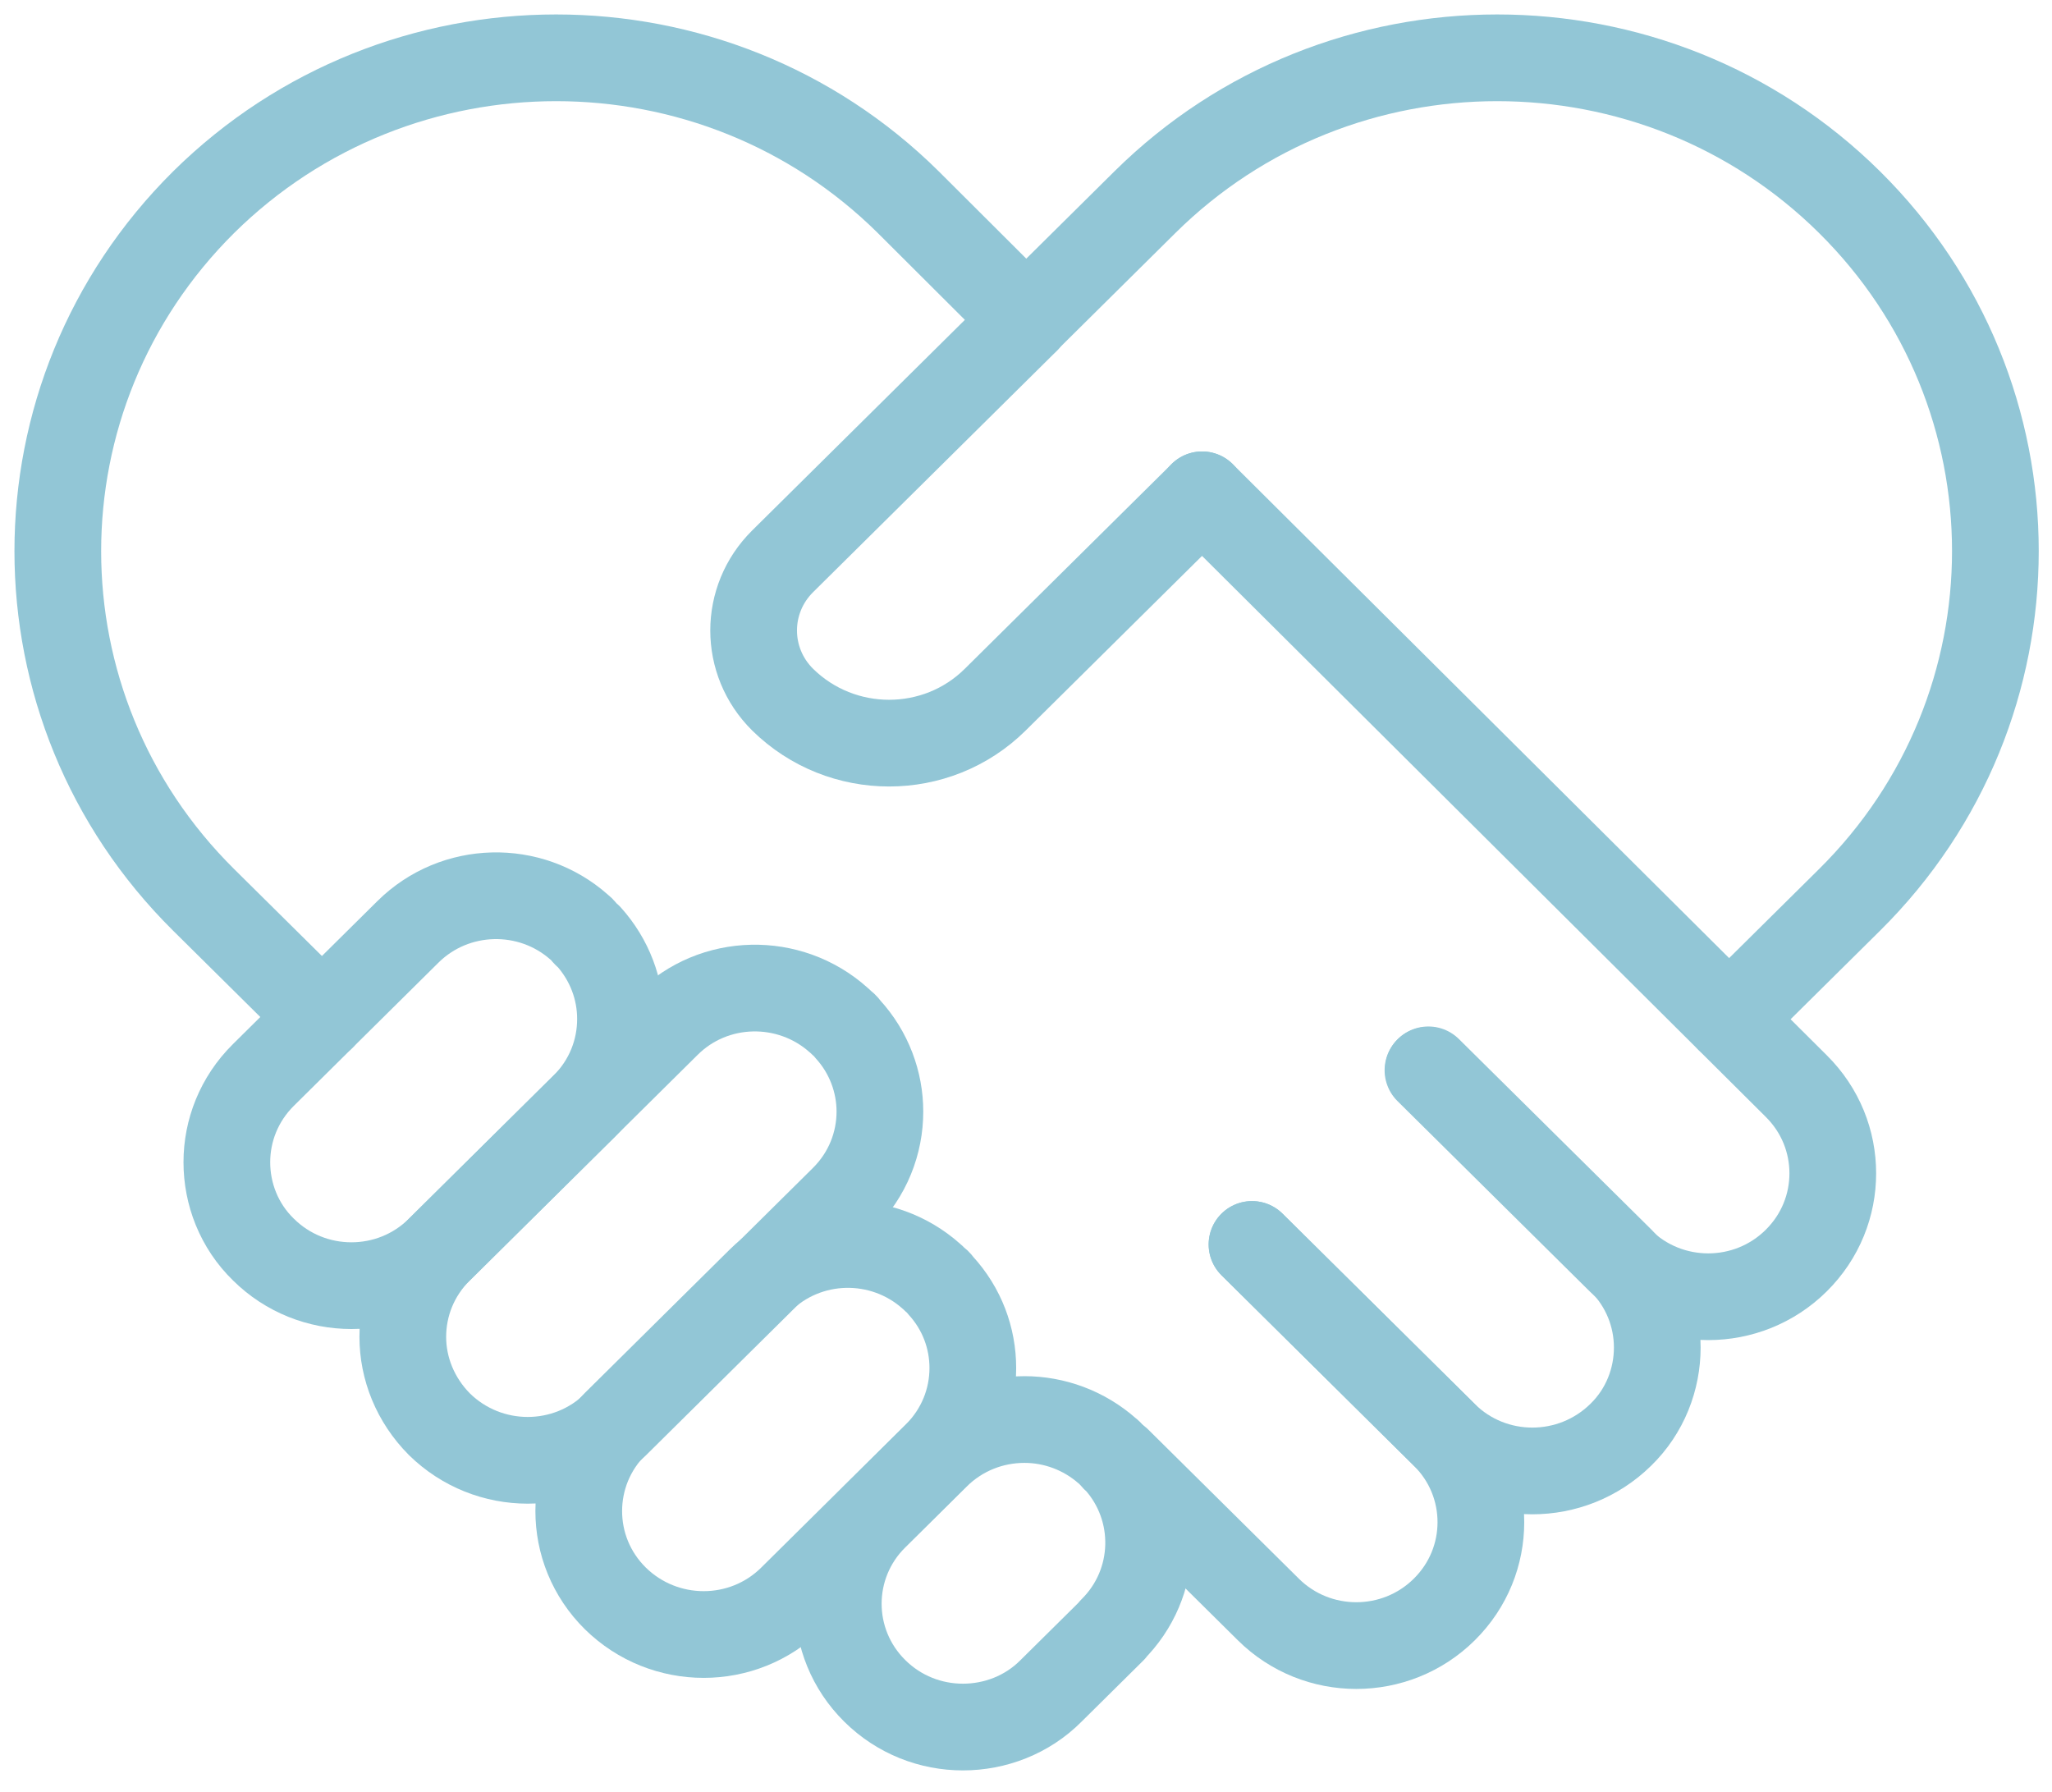
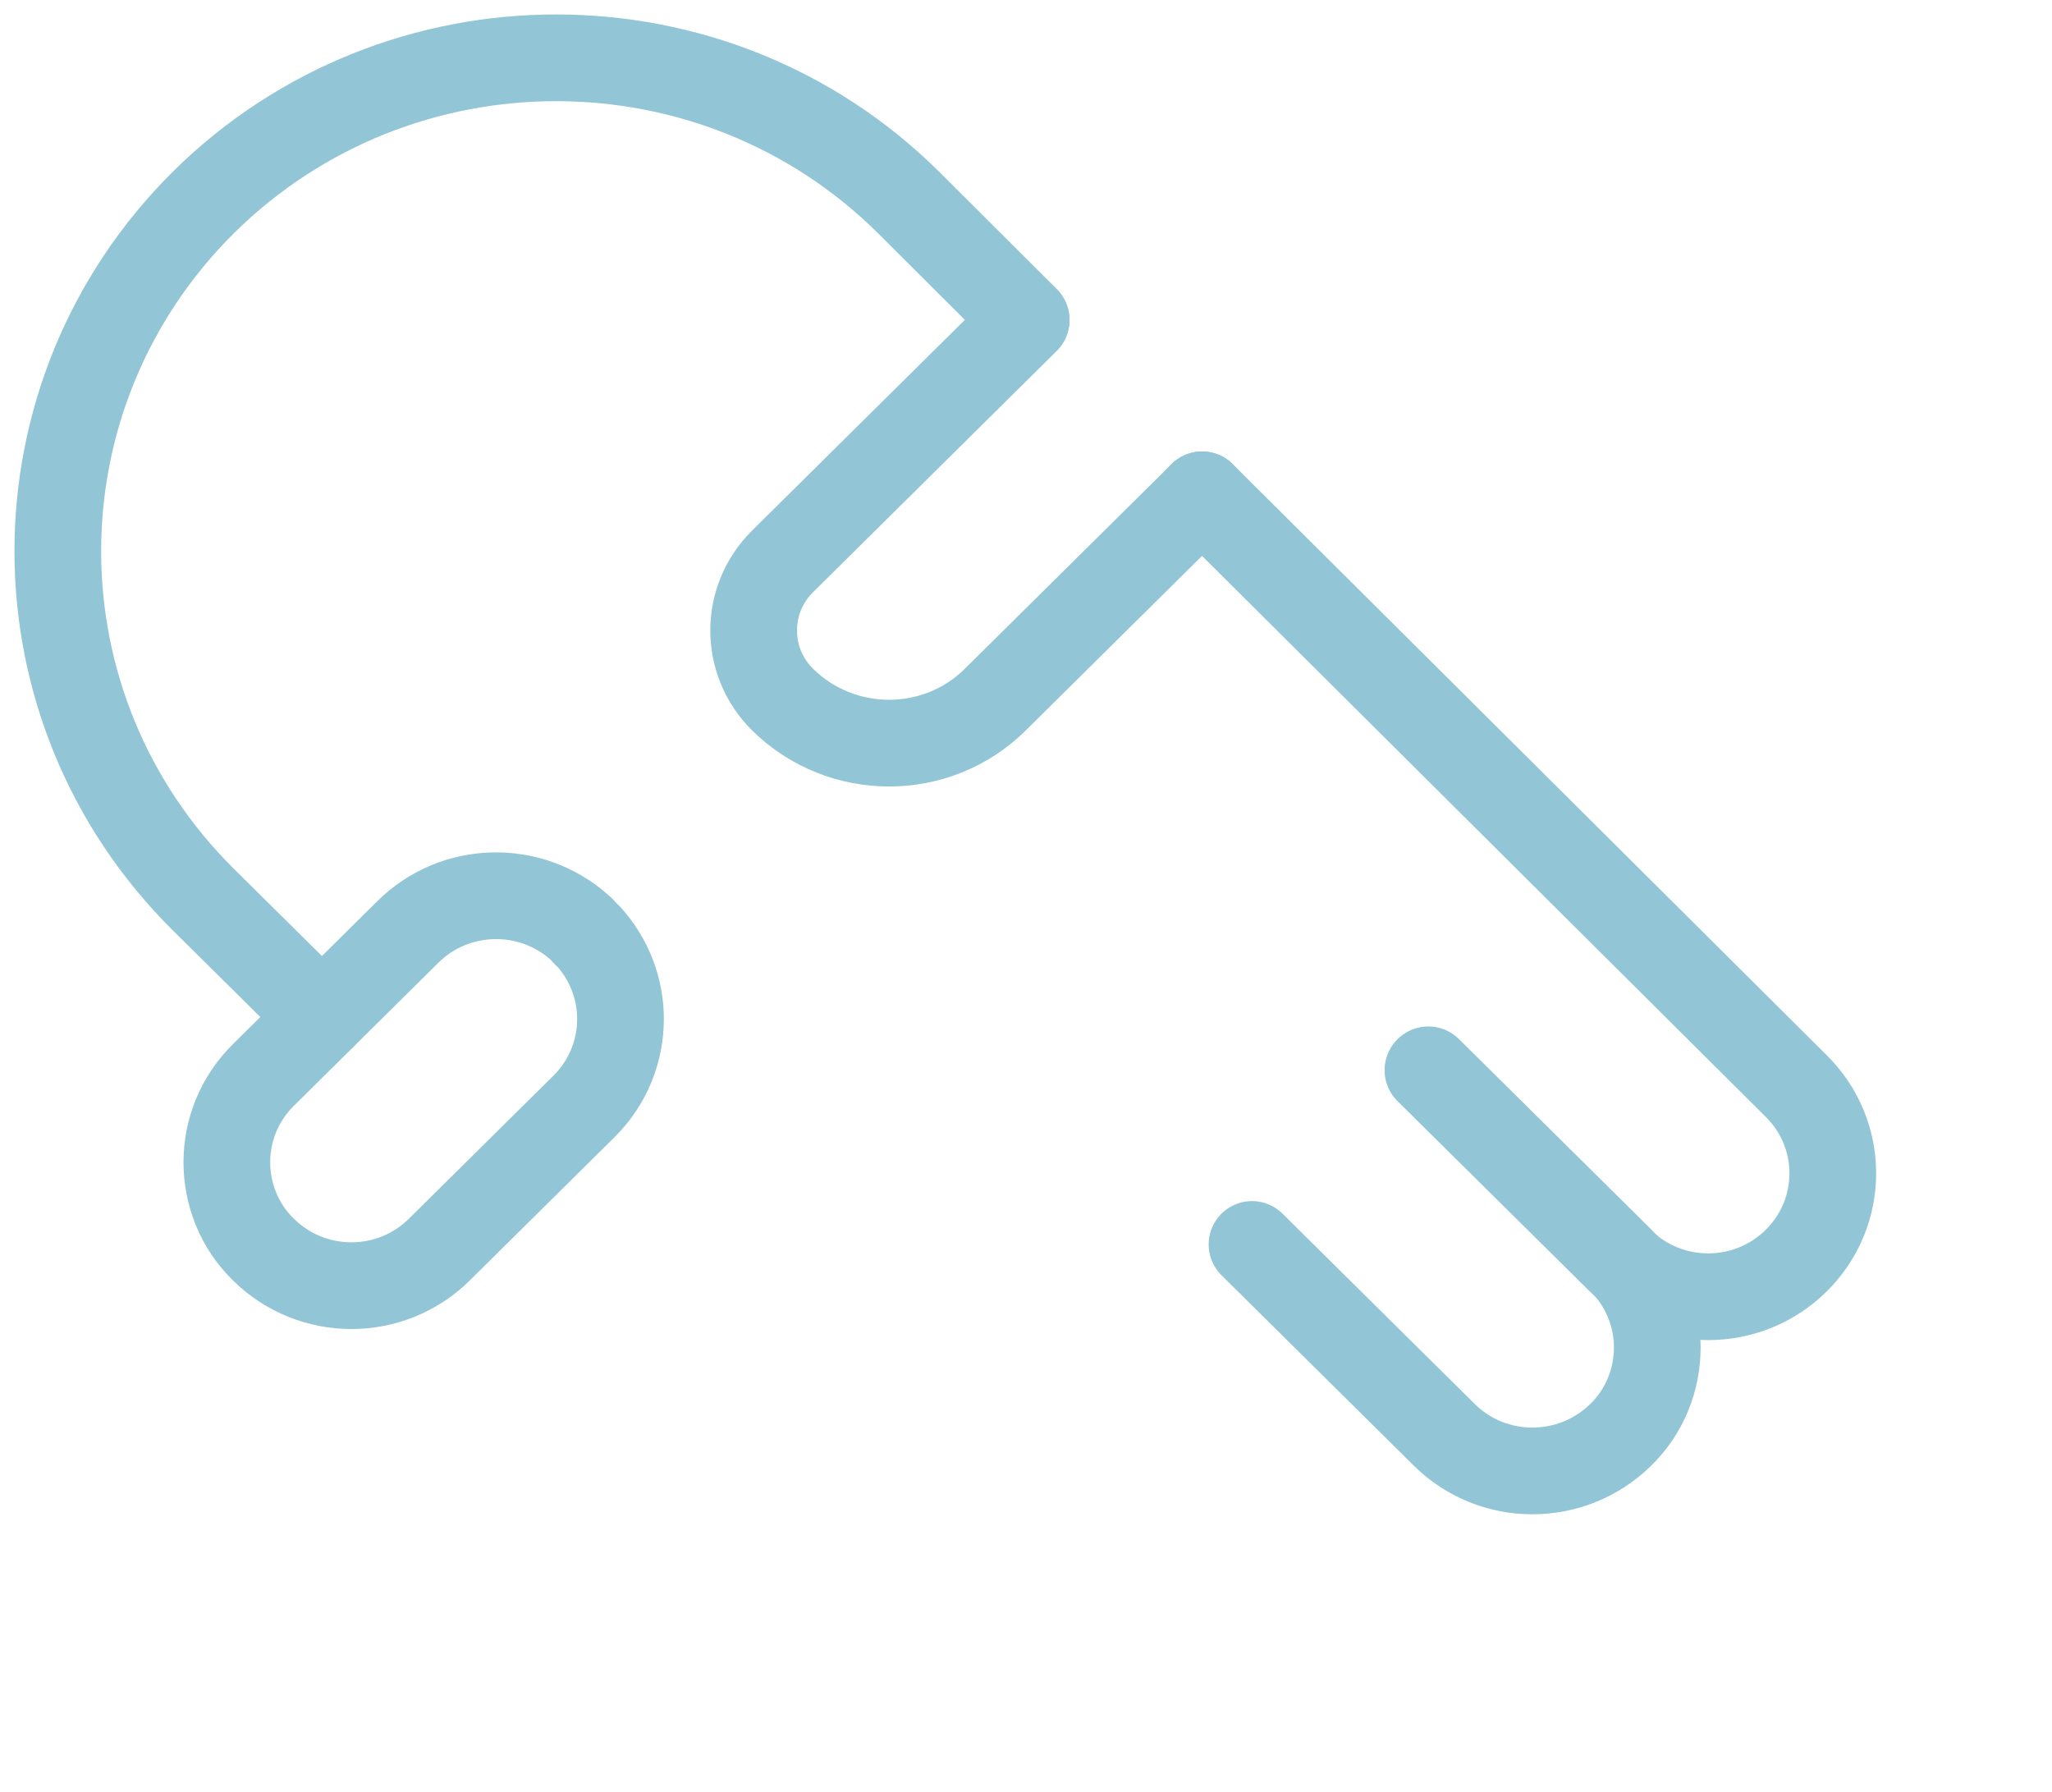
<svg xmlns="http://www.w3.org/2000/svg" width="71" height="62" viewBox="0 0 71 62" fill="none">
-   <path d="M33.66 47.328C33.66 48.418 33.243 49.508 32.395 50.348L27.393 55.3C25.711 56.965 22.988 56.965 21.291 55.3C20.442 54.46 20.025 53.369 20.025 52.279C20.025 51.188 20.442 50.098 21.291 49.258L26.292 44.307C27.929 42.686 30.534 42.642 32.231 44.159C32.29 44.204 32.335 44.263 32.395 44.307C32.454 44.351 32.499 44.41 32.544 44.469C33.288 45.279 33.66 46.296 33.66 47.328Z" stroke="#92C6D6" stroke-width="3" stroke-linecap="round" stroke-linejoin="round" />
-   <path d="M38.497 56.39L36.368 58.497C35.535 59.337 34.419 59.75 33.317 59.75C32.215 59.75 31.114 59.337 30.266 58.497C28.584 56.832 28.584 54.136 30.266 52.47L32.394 50.363C33.243 49.523 34.344 49.111 35.446 49.111C36.473 49.111 37.5 49.479 38.318 50.201C38.378 50.245 38.437 50.304 38.482 50.363C38.527 50.422 38.586 50.481 38.646 50.525C40.164 52.205 40.105 54.784 38.482 56.39H38.497Z" stroke="#92C6D6" stroke-width="3" stroke-linecap="round" stroke-linejoin="round" />
-   <path d="M30.445 38.456C30.445 39.547 30.028 40.637 29.179 41.477L21.305 49.273C19.623 50.938 16.899 50.938 15.203 49.273C14.369 48.433 13.937 47.342 13.937 46.252C13.937 45.161 14.354 44.071 15.203 43.231L23.076 35.436C24.699 33.815 27.319 33.77 29.015 35.288C29.075 35.333 29.12 35.391 29.179 35.436C29.239 35.48 29.284 35.539 29.328 35.598C30.072 36.408 30.445 37.44 30.445 38.456Z" stroke="#92C6D6" stroke-width="3" stroke-linecap="round" stroke-linejoin="round" />
  <path d="M21.469 35.259C21.469 36.349 21.052 37.44 20.204 38.28L15.202 43.231C13.521 44.896 10.797 44.896 9.115 43.231C8.266 42.406 7.849 41.3 7.849 40.21C7.849 39.12 8.266 38.029 9.115 37.189L14.116 32.238C15.738 30.632 18.343 30.573 20.04 32.076C20.099 32.12 20.159 32.179 20.204 32.238C20.248 32.297 20.308 32.356 20.367 32.4C21.097 33.211 21.469 34.227 21.469 35.244V35.259Z" stroke="#92C6D6" stroke-width="3" stroke-linecap="round" stroke-linejoin="round" />
-   <path d="M43.32 43.054L49.973 49.641C50.822 50.481 51.239 51.572 51.239 52.662C51.239 53.752 50.822 54.843 49.973 55.683C48.291 57.348 45.567 57.348 43.886 55.683L38.676 50.525" stroke="#92C6D6" stroke-width="3" stroke-linecap="round" stroke-linejoin="round" />
  <path d="M43.32 43.054L49.974 49.641C51.656 51.306 54.38 51.306 56.077 49.641C56.925 48.816 57.342 47.711 57.342 46.62C57.342 45.53 56.925 44.439 56.077 43.599L49.423 37.013" stroke="#92C6D6" stroke-width="3" stroke-linecap="round" stroke-linejoin="round" />
  <path d="M41.593 17.119L62.149 37.572C62.998 38.412 63.415 39.503 63.415 40.593C63.415 41.684 62.998 42.774 62.149 43.614C60.467 45.279 57.743 45.279 56.062 43.614L49.408 37.027" stroke="#92C6D6" stroke-width="3" stroke-linecap="round" stroke-linejoin="round" />
  <path d="M11.139 35.185L7.046 31.133C0.318 24.472 0.318 13.671 7.046 6.995C13.789 0.335 24.699 0.335 31.427 6.995L35.506 11.063" stroke="#92C6D6" stroke-width="3" stroke-linecap="round" stroke-linejoin="round" />
-   <path d="M59.827 35.259L63.995 31.133C70.723 24.472 70.723 13.656 63.995 6.995C57.267 0.335 46.342 0.335 39.614 6.995L35.506 11.063" stroke="#92C6D6" stroke-width="3" stroke-linecap="round" stroke-linejoin="round" />
  <path d="M41.594 17.119L34.434 24.207C32.41 26.211 29.12 26.211 27.081 24.207C25.741 22.881 25.741 20.744 27.081 19.418L35.506 11.077" stroke="#92C6D6" stroke-width="3" stroke-linecap="round" stroke-linejoin="round" />
</svg>